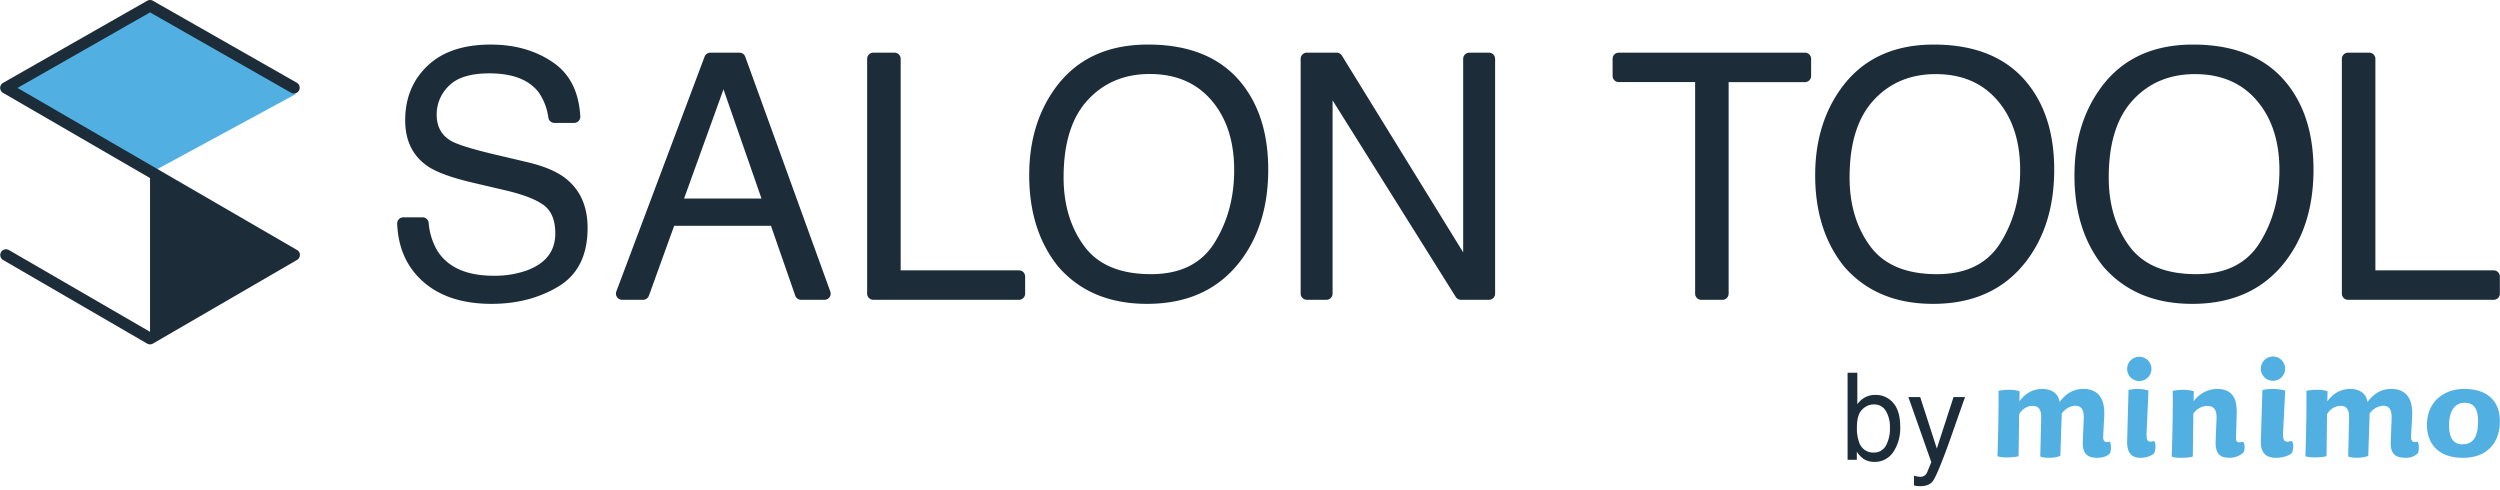
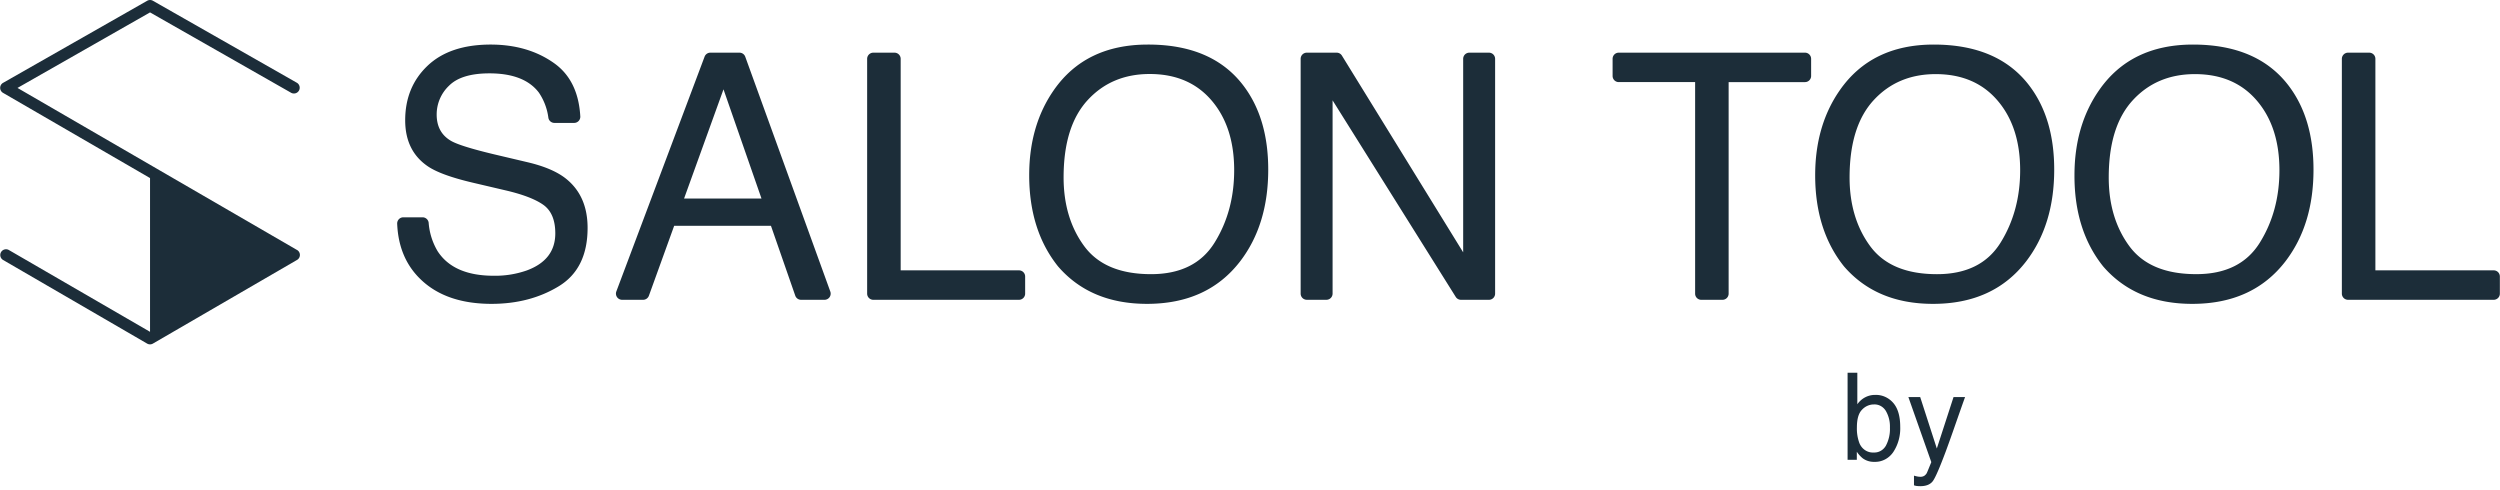
<svg xmlns="http://www.w3.org/2000/svg" width="638" height="125" viewBox="0 0 638 125">
  <g fill="none" fill-rule="evenodd">
    <path fill="#FFF" d="M-193-96H831v725H-193z" />
    <g fill-rule="nonzero">
      <path fill="#1C2D39" d="M107.85 55.458a1.568 1.568 0 0 1 1.545 1.397c.19 2.574.98 5.068 2.305 7.28 2.71 4.158 7.481 6.237 14.317 6.237a24.34 24.34 0 0 0 8.367-1.337c4.886-1.783 7.328-4.942 7.328-9.479 0-3.422-1.03-5.858-3.09-7.306-2.062-1.449-5.333-2.687-9.814-3.717l-8.208-1.925c-5.391-1.27-9.197-2.658-11.418-4.165-3.85-2.62-5.776-6.535-5.776-11.745 0-5.641 1.892-10.27 5.676-13.884 3.784-3.614 9.147-5.427 16.089-5.44 6.382 0 11.802 1.588 16.261 4.765 4.095 2.924 6.316 7.447 6.662 13.57a1.58 1.58 0 0 1-.442 1.18 1.57 1.57 0 0 1-1.163.478h-5.01a1.56 1.56 0 0 1-1.532-1.297 14.83 14.83 0 0 0-2.425-6.437c-2.478-3.271-6.682-4.909-12.611-4.913-4.788 0-8.23 1.054-10.326 3.161a10.11 10.11 0 0 0-3.145 7.354c0 3.074 1.237 5.323 3.711 6.744 1.626.918 5.298 2.06 11.019 3.423l8.494 2.005c4.095.967 7.257 2.29 9.487 3.97 3.868 2.947 5.802 7.205 5.802 12.775 0 6.952-2.456 11.921-7.368 14.907-4.912 2.986-10.621 4.481-17.128 4.485-7.581 0-13.52-1.992-17.814-5.976-3.94-3.636-6.034-8.456-6.282-14.459-.022-.429.132-.848.427-1.16.294-.312.703-.49 1.132-.49h4.93zM181.27 13.441h7.443c.66 0 1.25.413 1.475 1.035L211.894 74.4a1.574 1.574 0 0 1-1.475 2.11h-5.988a1.57 1.57 0 0 1-1.482-1.062l-6.203-17.83h-24.697l-6.451 17.85a1.576 1.576 0 0 1-1.475 1.042h-5.365a1.581 1.581 0 0 1-1.469-2.13l22.525-59.926a1.576 1.576 0 0 1 1.455-1.014zm13.062 37.218l-9.696-27.86-10.059 27.86h19.755zM222.879 13.441h5.395c.872 0 1.578.704 1.578 1.572v53.98h30.187c.872 0 1.578.704 1.578 1.572v4.367c0 .87-.705 1.575-1.578 1.579h-37.16a1.582 1.582 0 0 1-1.585-1.58V15.014a1.582 1.582 0 0 1 1.585-1.572zM317.434 22.002c4.146 5.542 6.219 12.634 6.219 21.276 0 9.34-2.373 17.124-7.119 23.351-5.568 7.277-13.504 10.915-23.809 10.915-9.625 0-17.192-3.182-22.702-9.547-4.915-6.138-7.372-13.897-7.372-23.278 0-8.473 2.102-15.723 6.306-21.75 5.39-7.726 13.37-11.591 23.942-11.596 11.046-.022 19.225 3.52 24.535 10.629zm-7.479 39.924c3.337-5.364 5.006-11.531 5.006-18.501 0-7.366-1.924-13.297-5.772-17.794-3.848-4.497-9.11-6.745-15.784-6.745-6.474 0-11.755 2.224-15.843 6.672-4.089 4.447-6.133 11.013-6.133 19.695 0 6.938 1.753 12.792 5.26 17.56 3.505 4.768 9.19 7.152 17.056 7.152 7.474 0 12.878-2.68 16.21-8.04zM333.495 13.441h7.615a1.571 1.571 0 0 1 1.343.746l30.948 50.21V15.014c0-.868.703-1.572 1.571-1.572h5.01c.867 0 1.57.704 1.57 1.572v59.919c0 .869-.702 1.575-1.57 1.578h-7.132a1.584 1.584 0 0 1-1.343-.738l-31.431-50.164v49.317c0 .87-.703 1.575-1.572 1.579h-5.009a1.578 1.578 0 0 1-1.57-1.579V15.013c0-.868.703-1.572 1.57-1.572zM462.199 15.013v4.367c0 .868-.698 1.572-1.558 1.572h-19.494v53.98c0 .872-.7 1.579-1.564 1.579h-5.431a1.572 1.572 0 0 1-1.557-1.58v-53.98h-19.501c-.86 0-1.558-.703-1.558-1.571v-4.367c0-.868.698-1.572 1.558-1.572h47.54a1.55 1.55 0 0 1 1.106.458c.294.295.459.696.459 1.114zM518.015 22.03c4.146 5.539 6.22 12.627 6.22 21.265 0 9.336-2.371 17.116-7.113 23.34-5.568 7.273-13.506 10.91-23.815 10.91-9.625 0-17.192-3.181-22.702-9.543-4.915-6.135-7.372-13.89-7.372-23.266 0-8.47 2.101-15.716 6.305-21.74 5.403-7.744 13.384-11.618 23.942-11.623 11.047 0 19.225 3.552 24.535 10.656zm-7.478 39.904c3.337-5.362 5.006-11.526 5.006-18.492 0-7.362-1.924-13.29-5.773-17.785-3.848-4.495-9.109-6.742-15.783-6.742-6.475 0-11.756 2.223-15.844 6.669-4.088 4.445-6.132 11.007-6.132 19.685 0 6.935 1.753 12.786 5.259 17.551 3.506 4.766 9.185 7.149 17.037 7.149 7.483 0 12.893-2.678 16.23-8.035zM584.183 22.03c4.148 5.539 6.222 12.627 6.222 21.265 0 9.336-2.372 17.116-7.116 23.34-5.572 7.273-13.515 10.91-23.831 10.91-9.631 0-17.204-3.181-22.717-9.543-4.914-6.135-7.36-13.89-7.337-23.266 0-8.47 2.101-15.716 6.303-21.74 5.38-7.744 13.36-11.618 23.938-11.623 11.04 0 19.22 3.552 24.538 10.656zm-7.484 39.904c3.34-5.362 5.01-11.526 5.01-18.492 0-7.362-1.926-13.29-5.777-17.785-3.85-4.495-9.113-6.742-15.787-6.742-6.483 0-11.77 2.223-15.86 6.669-4.092 4.445-6.137 11.007-6.137 19.685 0 6.935 1.754 12.786 5.262 17.551 3.509 4.766 9.2 7.147 17.075 7.142 7.47.005 12.875-2.671 16.214-8.028zM599.228 13.441h5.395c.419 0 .82.166 1.116.46.296.295.462.695.462 1.112v53.98h30.187c.872 0 1.578.704 1.578 1.572v4.367c0 .87-.705 1.575-1.578 1.579h-37.16a1.582 1.582 0 0 1-1.585-1.58V15.014a1.582 1.582 0 0 1 1.585-1.572zM471.504 95.121h2.486v8.044c1.07-1.521 2.76-2.406 4.547-2.382 1.752-.071 3.445.68 4.63 2.053 1.18 1.37 1.771 3.41 1.771 6.12.08 2.27-.534 4.507-1.752 6.374-1.115 1.662-2.943 2.614-4.862 2.533a4.77 4.77 0 0 1-2.937-.89 7.265 7.265 0 0 1-1.526-1.691v2.054h-2.357V95.12zm9.776 18.614a9.052 9.052 0 0 0 1.03-4.621 7.9 7.9 0 0 0-1.03-4.224c-.658-1.1-1.82-1.74-3.046-1.677-1.155-.007-2.262.488-3.066 1.369-.882.91-1.288 2.423-1.288 4.525-.04 1.257.143 2.512.541 3.697.546 1.695 2.092 2.791 3.774 2.676 1.251.062 2.434-.608 3.085-1.745zM498.543 101.325h2.945c-.376 1.029-1.21 3.39-2.502 7.083a377.141 377.141 0 0 1-2.421 6.783c-1.534 4.098-2.619 6.603-3.254 7.514-.63.901-1.717 1.366-3.253 1.366a6.522 6.522 0 0 1-.858-.048c-.208 0-.457-.089-.752-.164v-2.473c.33.1.667.18 1.006.24.18.027.362.043.544.047.379.03.758-.058 1.086-.253.23-.163.428-.37.584-.607.047-.076.228-.485.53-1.23.302-.745.53-1.291.67-1.653l-5.855-16.605h3.018l4.246 13.135 4.266-13.135z" />
-       <path fill="#51B0E1" d="M547.817 110.297c-.1 2.236.28 2.74 1.91 2.236.474.504.474 2.203 0 3.145-.737.75-2.36 1.187-3.508 1.154-1.872 0-3.47-.882-3.37-4.266l.35-13.029a9.614 9.614 0 0 1 5.092.133l-.474 10.627zM582.643 110.297c-.107 2.236.328 2.74 2.181 2.236.55.504.55 2.203 0 3.145-.834.75-2.687 1.187-3.999 1.154-2.138 0-3.963-.882-3.856-4.266l.392-13.029a12.518 12.518 0 0 1 5.824.133l-.542 10.627zM637.966 107.5c0 5.53-3.312 9.366-9.445 9.333-7 0-9.166-4.431-9.166-8.334 0-6.307 4.706-9.242 9.48-9.242 6.625 0 9.131 3.739 9.131 8.242zm-9.514 5.882c3.067 0 3.941-2.47 3.941-5.883 0-2.667-.683-4.706-3.449-4.706-2.301 0-3.94 1.87-3.94 5.74 0 2.731.799 4.869 3.448 4.869v-.02zM531.77 106.82c.065-2.244-.576-3.28-2.26-3.28a4.538 4.538 0 0 0-3.37 2.046v.597l-.338 10.14c-1.281.656-4.38.656-5.127.138l.238-9.707c.066-2.342-.707-3.181-2.227-3.181a4.02 4.02 0 0 0-3.403 2.177l-.132 10.645c-.879.367-4.52.531-5.392 0 .232-6.762.33-14.81.251-16.666 0 0 3.225-.656 5.405.131l-.066 2.571c1.381-1.875 3.238-3.174 5.868-3.174 2.12 0 4.077.97 4.38 3.345 1.553-2.073 3.41-3.345 6.073-3.345 4.282 0 5.557 3.115 5.326 7.03l-.271 5.15c0 1.108.403 1.64 1.685 1.272.37.472.403 2.276.066 2.945-.66.774-1.817 1.174-3.238 1.174-2.729 0-3.806-1.207-3.707-4.119l.238-5.89zM572.484 112.72c-1.75.434-1.889-.1-1.849-1.215l.165-5.62c.139-3.634-.66-6.628-5.052-6.628a7.537 7.537 0 0 0-5.943 3.166l.066-2.56c-2.18-.778-5.402-.131-5.402-.131.08 1.866 0 9.96-.25 16.76.87.534 4.51.37 5.388 0l.132-10.705v-.224a4.505 4.505 0 0 1 3.361-1.98c1.717 0 2.642.713 2.562 3.233l-.237 5.791c-.1 3.06 1.043 4.208 3.4 4.208a5.22 5.22 0 0 0 3.705-1.319 3.163 3.163 0 0 0-.046-2.777zM610.345 106.816c.066-2.242-.575-3.278-2.26-3.278a4.55 4.55 0 0 0-3.37 2.045v.597l-.336 10.135c-1.282.656-4.38.656-5.12.138l.23-9.703c.067-2.34-.706-3.18-2.219-3.18a4.019 4.019 0 0 0-3.41 2.177l-.131 10.64c-.879.368-4.513.532-5.391 0 .237-6.759.33-14.803.25-16.658 0 0 3.225-.656 5.405.131l-.066 2.57c1.387-1.875 3.237-3.173 5.867-3.173 2.127 0 4.083.97 4.38 3.343 1.553-2.071 3.41-3.343 6.072-3.343 4.28 0 5.562 3.114 5.325 7.028l-.271 5.146c0 1.108.41 1.64 1.684 1.272.37.472.41 2.275.073 2.944a4.141 4.141 0 0 1-3.237 1.173c-2.735 0-3.812-1.206-3.707-4.117l.232-5.887zM549.048 94.087a3.102 3.102 0 1 1-6.203 0 3.102 3.102 0 0 1 6.203 0zM583.168 94.087a3.102 3.102 0 1 1-6.204 0 3.102 3.102 0 0 1 6.204 0zM37.735 2.068L1.068 22.902l36.667 21.557L75.51 23.996z" />
      <path fill="#1C2D39" d="M75.804 63.798L4.464 22.44 38.29 3.164 74.336 23.7a1.475 1.475 0 0 0 1.468-2.555L39.024.195a1.456 1.456 0 0 0-1.456 0L.78 21.145a1.474 1.474 0 0 0 0 2.555l37.509 21.744v39.238L2.242 63.792a1.47 1.47 0 0 0-1.475 2.542l36.78 21.35c.457.266 1.02.266 1.476 0l36.781-21.35a1.468 1.468 0 0 0 0-2.542v.006z" />
    </g>
  </g>
</svg>